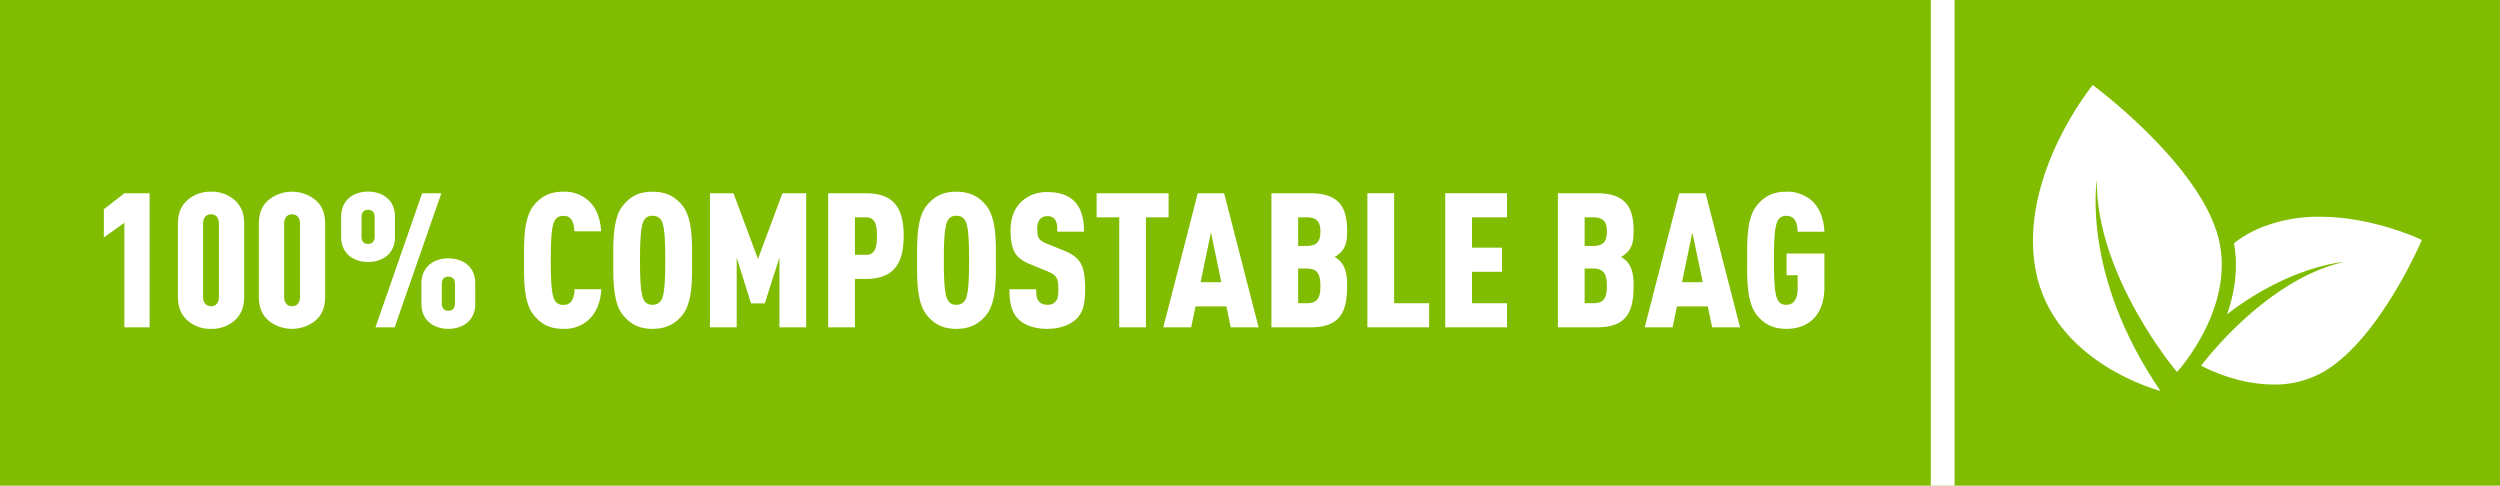
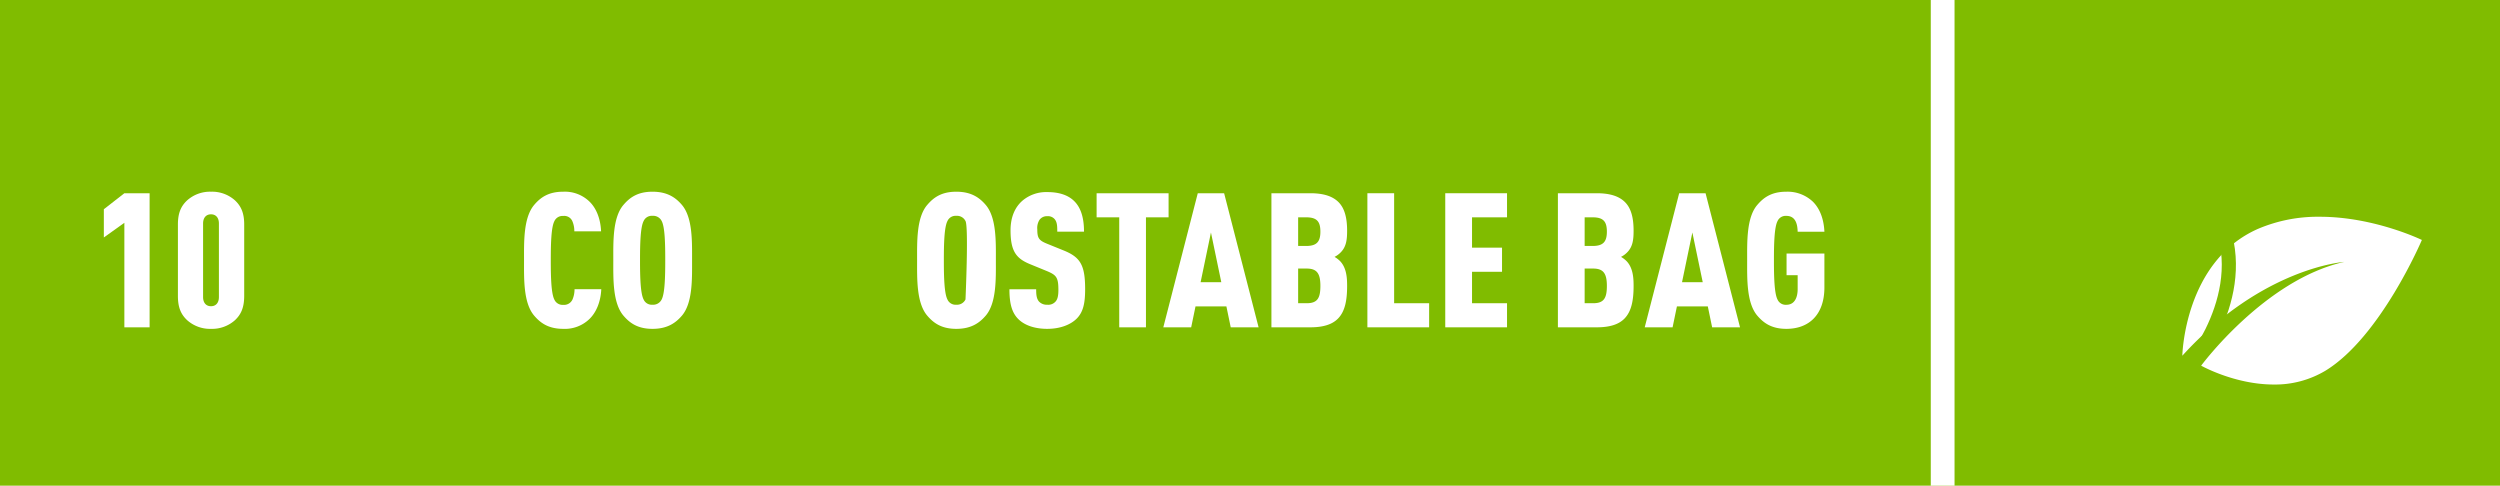
<svg xmlns="http://www.w3.org/2000/svg" viewBox="0 0 1000.08 194.28">
  <defs>
    <style>.cls-1{fill:#80bc00;}.cls-2{fill:#fff;}</style>
  </defs>
  <g id="Layer_2" data-name="Layer 2">
    <g id="Layer_1-2" data-name="Layer 1">
      <rect class="cls-1" width="1000.08" height="194.28" />
      <path class="cls-2" d="M49.75,130.94V89.12L41.54,95V83.7l8.21-6.4h10.1v53.64Z" />
      <path class="cls-2" d="M94,128.08a13.7,13.7,0,0,1-9.57,3.47,13.7,13.7,0,0,1-9.57-3.47c-2.41-2.26-3.69-5-3.69-9.64V89.8c0-4.67,1.28-7.38,3.69-9.64a13.7,13.7,0,0,1,9.57-3.47A13.7,13.7,0,0,1,94,80.16c2.41,2.26,3.69,5,3.69,9.64v28.64C97.67,123.11,96.39,125.82,94,128.08ZM87.57,89.43c0-2.49-1.35-3.7-3.16-3.7s-3.17,1.21-3.17,3.7v29.38c0,2.49,1.36,3.69,3.17,3.69s3.16-1.2,3.16-3.69Z" />
-       <path class="cls-2" d="M126.38,128.08a14.93,14.93,0,0,1-19.14,0c-2.41-2.26-3.69-5-3.69-9.64V89.8c0-4.67,1.28-7.38,3.69-9.64a14.93,14.93,0,0,1,19.14,0c2.41,2.26,3.69,5,3.69,9.64v28.64C130.07,123.11,128.79,125.82,126.38,128.08ZM120,89.43c0-2.49-1.35-3.7-3.16-3.7s-3.17,1.21-3.17,3.7v29.38c0,2.49,1.36,3.69,3.17,3.69s3.16-1.2,3.16-3.69Z" />
-       <path class="cls-2" d="M147.25,104.8c-5.65,0-10.78-3.17-10.78-10V86.64c0-6.78,5.13-10,10.78-10S158,79.86,158,86.64v8.21C158,101.63,152.9,104.8,147.25,104.8Zm2.63-17.93c0-2.12-1.13-2.94-2.63-2.94s-2.64.82-2.64,2.94v7.76c0,2.11,1.13,2.93,2.64,2.93s2.63-.82,2.63-2.93Zm8,44.07h-7.68L168.87,77.3h7.69Zm21.47.61c-5.65,0-10.77-3.17-10.77-10v-8.21c0-6.78,5.12-10,10.77-10s10.78,3.17,10.78,10v8.21C190.12,128.38,185,131.55,179.34,131.55ZM182,113.61c0-2.11-1.13-2.94-2.64-2.94s-2.63.83-2.63,2.94v7.76c0,2.11,1.13,2.94,2.63,2.94s2.64-.83,2.64-2.94Z" />
      <path class="cls-2" d="M235.7,127.7a14.13,14.13,0,0,1-10.39,3.85c-6,0-9.2-2.42-11.68-5.35-4.3-5.13-4-14.77-4-22s-.3-17,4-22.16c2.48-2.94,5.65-5.35,11.68-5.35a14.13,14.13,0,0,1,10.39,3.85c2.79,2.63,4.52,6.85,4.75,12h-10.7a10,10,0,0,0-.83-4.15,3.52,3.52,0,0,0-3.61-2,3.58,3.58,0,0,0-3.55,2.11c-1.28,2.48-1.43,9.19-1.43,15.67s.15,13.19,1.43,15.67a3.58,3.58,0,0,0,3.55,2.11,3.7,3.7,0,0,0,3.69-2.11,10.29,10.29,0,0,0,.83-4.14h10.7C240.3,120.77,238.49,125.07,235.7,127.7Z" />
      <path class="cls-2" d="M272.85,126.2c-2.49,2.93-5.8,5.35-11.83,5.35s-9.19-2.42-11.68-5.35c-4.29-5.13-4-14.85-4-22.08s-.3-17,4-22.08c2.49-2.94,5.65-5.35,11.68-5.35s9.34,2.41,11.83,5.35c4.29,5.13,4,14.85,4,22.08S277.14,121.07,272.85,126.2Zm-8.14-37.75A3.78,3.78,0,0,0,261,86.34a3.56,3.56,0,0,0-3.54,2.11c-1.28,2.48-1.43,9.19-1.43,15.67s.15,13.19,1.43,15.67A3.56,3.56,0,0,0,261,121.9a3.78,3.78,0,0,0,3.69-2.11c1.28-2.48,1.43-9.19,1.43-15.67S266,90.93,264.71,88.45Z" />
-       <path class="cls-2" d="M311.8,130.94V103l-5.87,18.38h-5.5l-5.73-18.31v27.88H284V77.3h9.42l9.79,26.29L313,77.3h9.49v53.64Z" />
-       <path class="cls-2" d="M346.46,111.58H342v19.36h-10.7V77.3h15.14c11.6,0,15.07,6.55,15.07,17S358.06,111.58,346.46,111.58Zm.08-24.64H342v15h4.52c4.07,0,4.29-4.14,4.29-7.53S350.61,86.94,346.54,86.94Z" />
-       <path class="cls-2" d="M394.38,126.2c-2.49,2.93-5.8,5.35-11.83,5.35s-9.19-2.42-11.68-5.35c-4.29-5.13-4-14.85-4-22.08s-.3-17,4-22.08c2.49-2.94,5.65-5.35,11.68-5.35s9.34,2.41,11.83,5.35c4.3,5.13,4,14.85,4,22.08S398.68,121.07,394.38,126.2Zm-8.14-37.75a3.78,3.78,0,0,0-3.69-2.11A3.56,3.56,0,0,0,379,88.45c-1.28,2.48-1.43,9.19-1.43,15.67s.15,13.19,1.43,15.67a3.56,3.56,0,0,0,3.54,2.11,3.78,3.78,0,0,0,3.69-2.11c1.28-2.48,1.43-9.19,1.43-15.67S387.52,90.93,386.24,88.45Z" />
+       <path class="cls-2" d="M394.38,126.2c-2.49,2.93-5.8,5.35-11.83,5.35s-9.19-2.42-11.68-5.35c-4.29-5.13-4-14.85-4-22.08s-.3-17,4-22.08c2.49-2.94,5.65-5.35,11.68-5.35s9.34,2.41,11.83,5.35c4.3,5.13,4,14.85,4,22.08S398.68,121.07,394.38,126.2Zm-8.14-37.75a3.78,3.78,0,0,0-3.69-2.11A3.56,3.56,0,0,0,379,88.45c-1.28,2.48-1.43,9.19-1.43,15.67s.15,13.19,1.43,15.67a3.56,3.56,0,0,0,3.54,2.11,3.78,3.78,0,0,0,3.69-2.11S387.52,90.93,386.24,88.45Z" />
      <path class="cls-2" d="M430.62,127.55c-2.41,2.34-6.48,4-11.68,4s-9.19-1.51-11.6-3.92c-2.64-2.64-3.54-6.41-3.54-11.91h10.7c0,2.19.15,3.77,1.13,4.9a4.24,4.24,0,0,0,3.31,1.28,3.85,3.85,0,0,0,3.39-1.36c.76-.9,1.06-2.33,1.06-4.52,0-5.12-.83-6-4.67-7.61l-6.78-2.78c-5.43-2.26-7.69-5.13-7.69-13.49,0-5,1.58-9.12,4.82-11.91a14.67,14.67,0,0,1,9.87-3.39c4.75,0,8.22,1.21,10.55,3.39,2.94,2.72,4.15,7,4.15,12.44h-10.7c0-1.89,0-3.62-.91-4.83a3.47,3.47,0,0,0-3.09-1.35,3.61,3.61,0,0,0-3.09,1.43,6.08,6.08,0,0,0-.9,3.84c0,3.39.6,4.37,3.69,5.65l6.71,2.72c6.78,2.71,8.74,5.8,8.74,15.52C434.09,121.07,433.41,124.84,430.62,127.55Z" />
      <path class="cls-2" d="M458.42,86.94v44H447.73v-44h-9.05V77.3h28.79v9.64Z" />
      <path class="cls-2" d="M492.33,130.94l-1.73-8.36H478.24l-1.73,8.36H465.36L479.15,77.3h10.54l13.79,53.64ZM484.42,93l-4.14,19.9h8.28Z" />
      <path class="cls-2" d="M535.28,127.4c-2.26,2.34-5.8,3.54-11.15,3.54H508.61V77.3h15.52c5.35,0,8.89,1.2,11.22,3.46,2.56,2.49,3.54,6.41,3.54,11.53,0,3.47-.3,6.4-2.56,8.66a8.94,8.94,0,0,1-2.48,1.81,10.36,10.36,0,0,1,2.41,1.89c2.48,2.78,2.63,6.78,2.63,9.79C538.89,120.24,538,124.61,535.28,127.4ZM522.54,86.94H519.3V98.39h3.24c4.22,0,5.66-1.73,5.66-5.72S526.84,86.94,522.54,86.94Zm.16,20.49h-3.4V121.3h3.4c4.29,0,5.5-2,5.5-6.93S526.84,107.43,522.7,107.43Z" />
      <path class="cls-2" d="M547,130.94V77.3h10.7v44h14v9.64Z" />
      <path class="cls-2" d="M578.15,130.94V77.3h24.71v9.64h-14V99.07h12v9.65h-12V121.3h14v9.64Z" />
      <path class="cls-2" d="M649.88,127.4c-2.26,2.34-5.8,3.54-11.15,3.54H623.21V77.3h15.52c5.35,0,8.89,1.2,11.22,3.46,2.57,2.49,3.54,6.41,3.54,11.53,0,3.47-.3,6.4-2.56,8.66a8.94,8.94,0,0,1-2.48,1.81,10.36,10.36,0,0,1,2.41,1.89c2.48,2.78,2.63,6.78,2.63,9.79C653.49,120.24,652.59,124.61,649.88,127.4ZM637.14,86.94h-3.23V98.39h3.23c4.22,0,5.66-1.73,5.66-5.72S641.44,86.94,637.14,86.94Zm.16,20.49h-3.39V121.3h3.39c4.29,0,5.5-2,5.5-6.93S641.44,107.43,637.3,107.43Z" />
      <path class="cls-2" d="M684.91,130.94l-1.73-8.36H670.82l-1.73,8.36H657.94L671.73,77.3h10.55l13.79,53.64ZM677,93l-4.14,19.9h8.29Z" />
      <path class="cls-2" d="M714.6,131.55c-6,0-9.19-2.42-11.68-5.35-4.29-5.13-4-14.85-4-22.08s-.3-17,4-22.08c2.49-2.94,5.65-5.35,11.68-5.35a14.72,14.72,0,0,1,10.62,4c2.87,2.86,4.37,7.08,4.6,12h-10.7c-.07-2.26-.45-6.33-4.52-6.33a3.56,3.56,0,0,0-3.54,2.11c-1.28,2.48-1.43,9.19-1.43,15.67s.15,13.19,1.43,15.67a3.56,3.56,0,0,0,3.54,2.11c3.54,0,4.52-3.31,4.52-6.25v-5.58h-4.44v-8.66h15.14V115C729.82,125.74,723.79,131.55,714.6,131.55Z" />
      <path class="cls-2" d="M909.48,156.65c-16.17,0-29.81-7.58-30.38-7.9l-2.79-1.57,1.9-2.58a143.69,143.69,0,0,1,17.37-18.84,132.73,132.73,0,0,0-20.52,18.44L870,149.78l.14-7.54c0-1.61,1.12-39.78,32.07-53.33a63.84,63.84,0,0,1,25.75-5c22.2,0,41.27,9.17,42.07,9.56l2.42,1.18-1.05,2.47c-.69,1.63-17.14,39.88-39.78,53.65a41.88,41.88,0,0,1-22.13,5.91h0" />
      <path class="cls-1" d="M928,86.71c21.8,0,40.83,9.28,40.83,9.28s-16.52,38.88-38.64,52.34a39.22,39.22,0,0,1-20.66,5.49c-15.61,0-29-7.54-29-7.54s25.4-34.4,57.25-41.51c0,0-32.61,2.15-64.78,37.53,0,0,.73-37.82,30.37-50.79A61.1,61.1,0,0,1,928,86.71m0-5.66a66.76,66.76,0,0,0-26.88,5.27c-13.6,6-23.76,17.56-29.38,33.57a78.23,78.23,0,0,0-4.38,22.3L867,157.25l7.25-8,3.44,1.93c.6.34,14.87,8.27,31.77,8.27a44.72,44.72,0,0,0,23.6-6.32c23.41-14.24,40.21-53.3,40.91-55l2.1-4.94-4.82-2.36C970.44,90.5,950.8,81.05,928,81.05Z" />
-       <path class="cls-2" d="M863.56,159.15a88.52,88.52,0,0,1-23.25-10.59c-15.9-10.19-25.87-24.1-28.81-40.22C804.51,70,833.72,33.77,835,32.25l1.7-2.08,2.17,1.59c1.67,1.23,40.93,30.35,50.53,59.88,9.83,30.23-15.33,58-16.41,59.14l-2.17,2.35-2.07-2.44A171.82,171.82,0,0,1,848,118.33a153.53,153.53,0,0,0,18.62,36.48l4.26,6.21-7.3-1.87" />
      <path class="cls-1" d="M837.15,34s40.08,29.47,49.52,58.47-15.8,56.35-15.8,56.35S838.33,110.43,838.81,72c0,0-6.37,38,25.46,84.4,0,0-43.15-11.08-50-48.56S837.15,34,837.15,34m-1-7.74-3.4,4.16C831.5,32,801.5,69.25,808.72,108.85c7.4,40.59,52.23,52.55,54.14,53l14.59,3.74-6.12-8.93,3.7-4c1.12-1.22,27.35-30.15,17-61.94-9.88-30.38-49.85-60-51.54-61.28Z" />
      <rect class="cls-2" x="772.37" width="9.51" height="194.28" />
    </g>
  </g>
</svg>